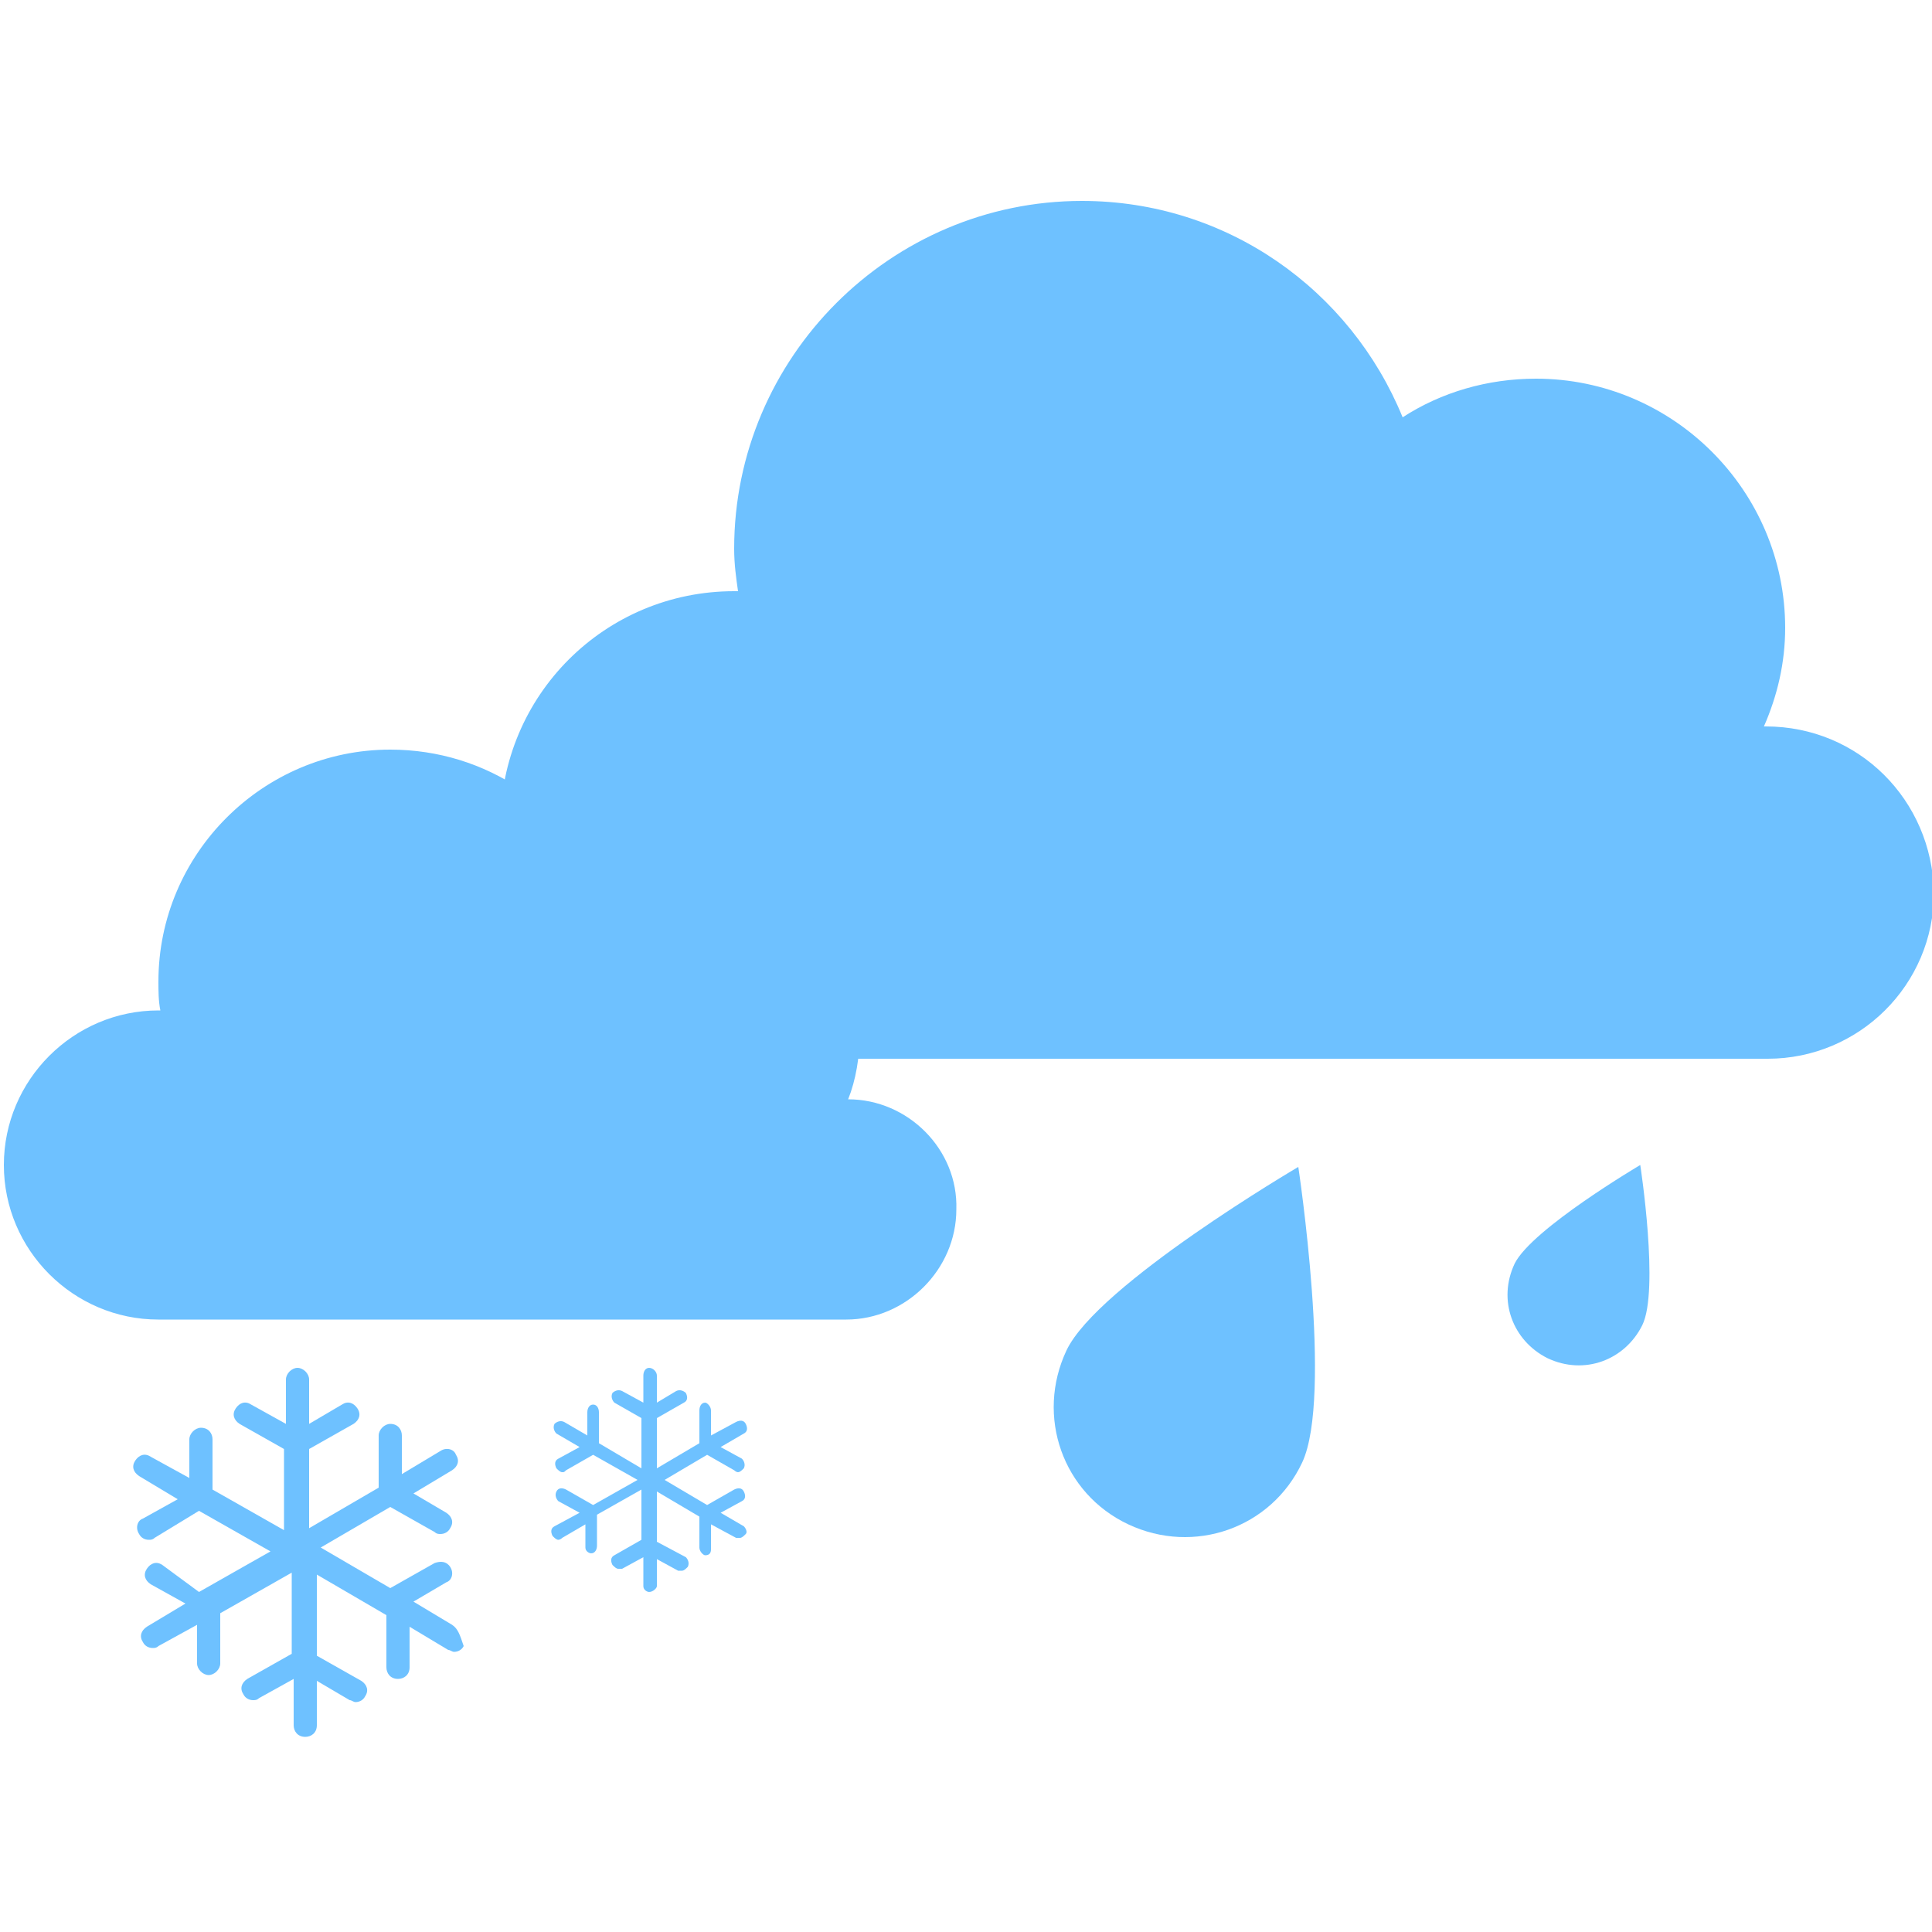
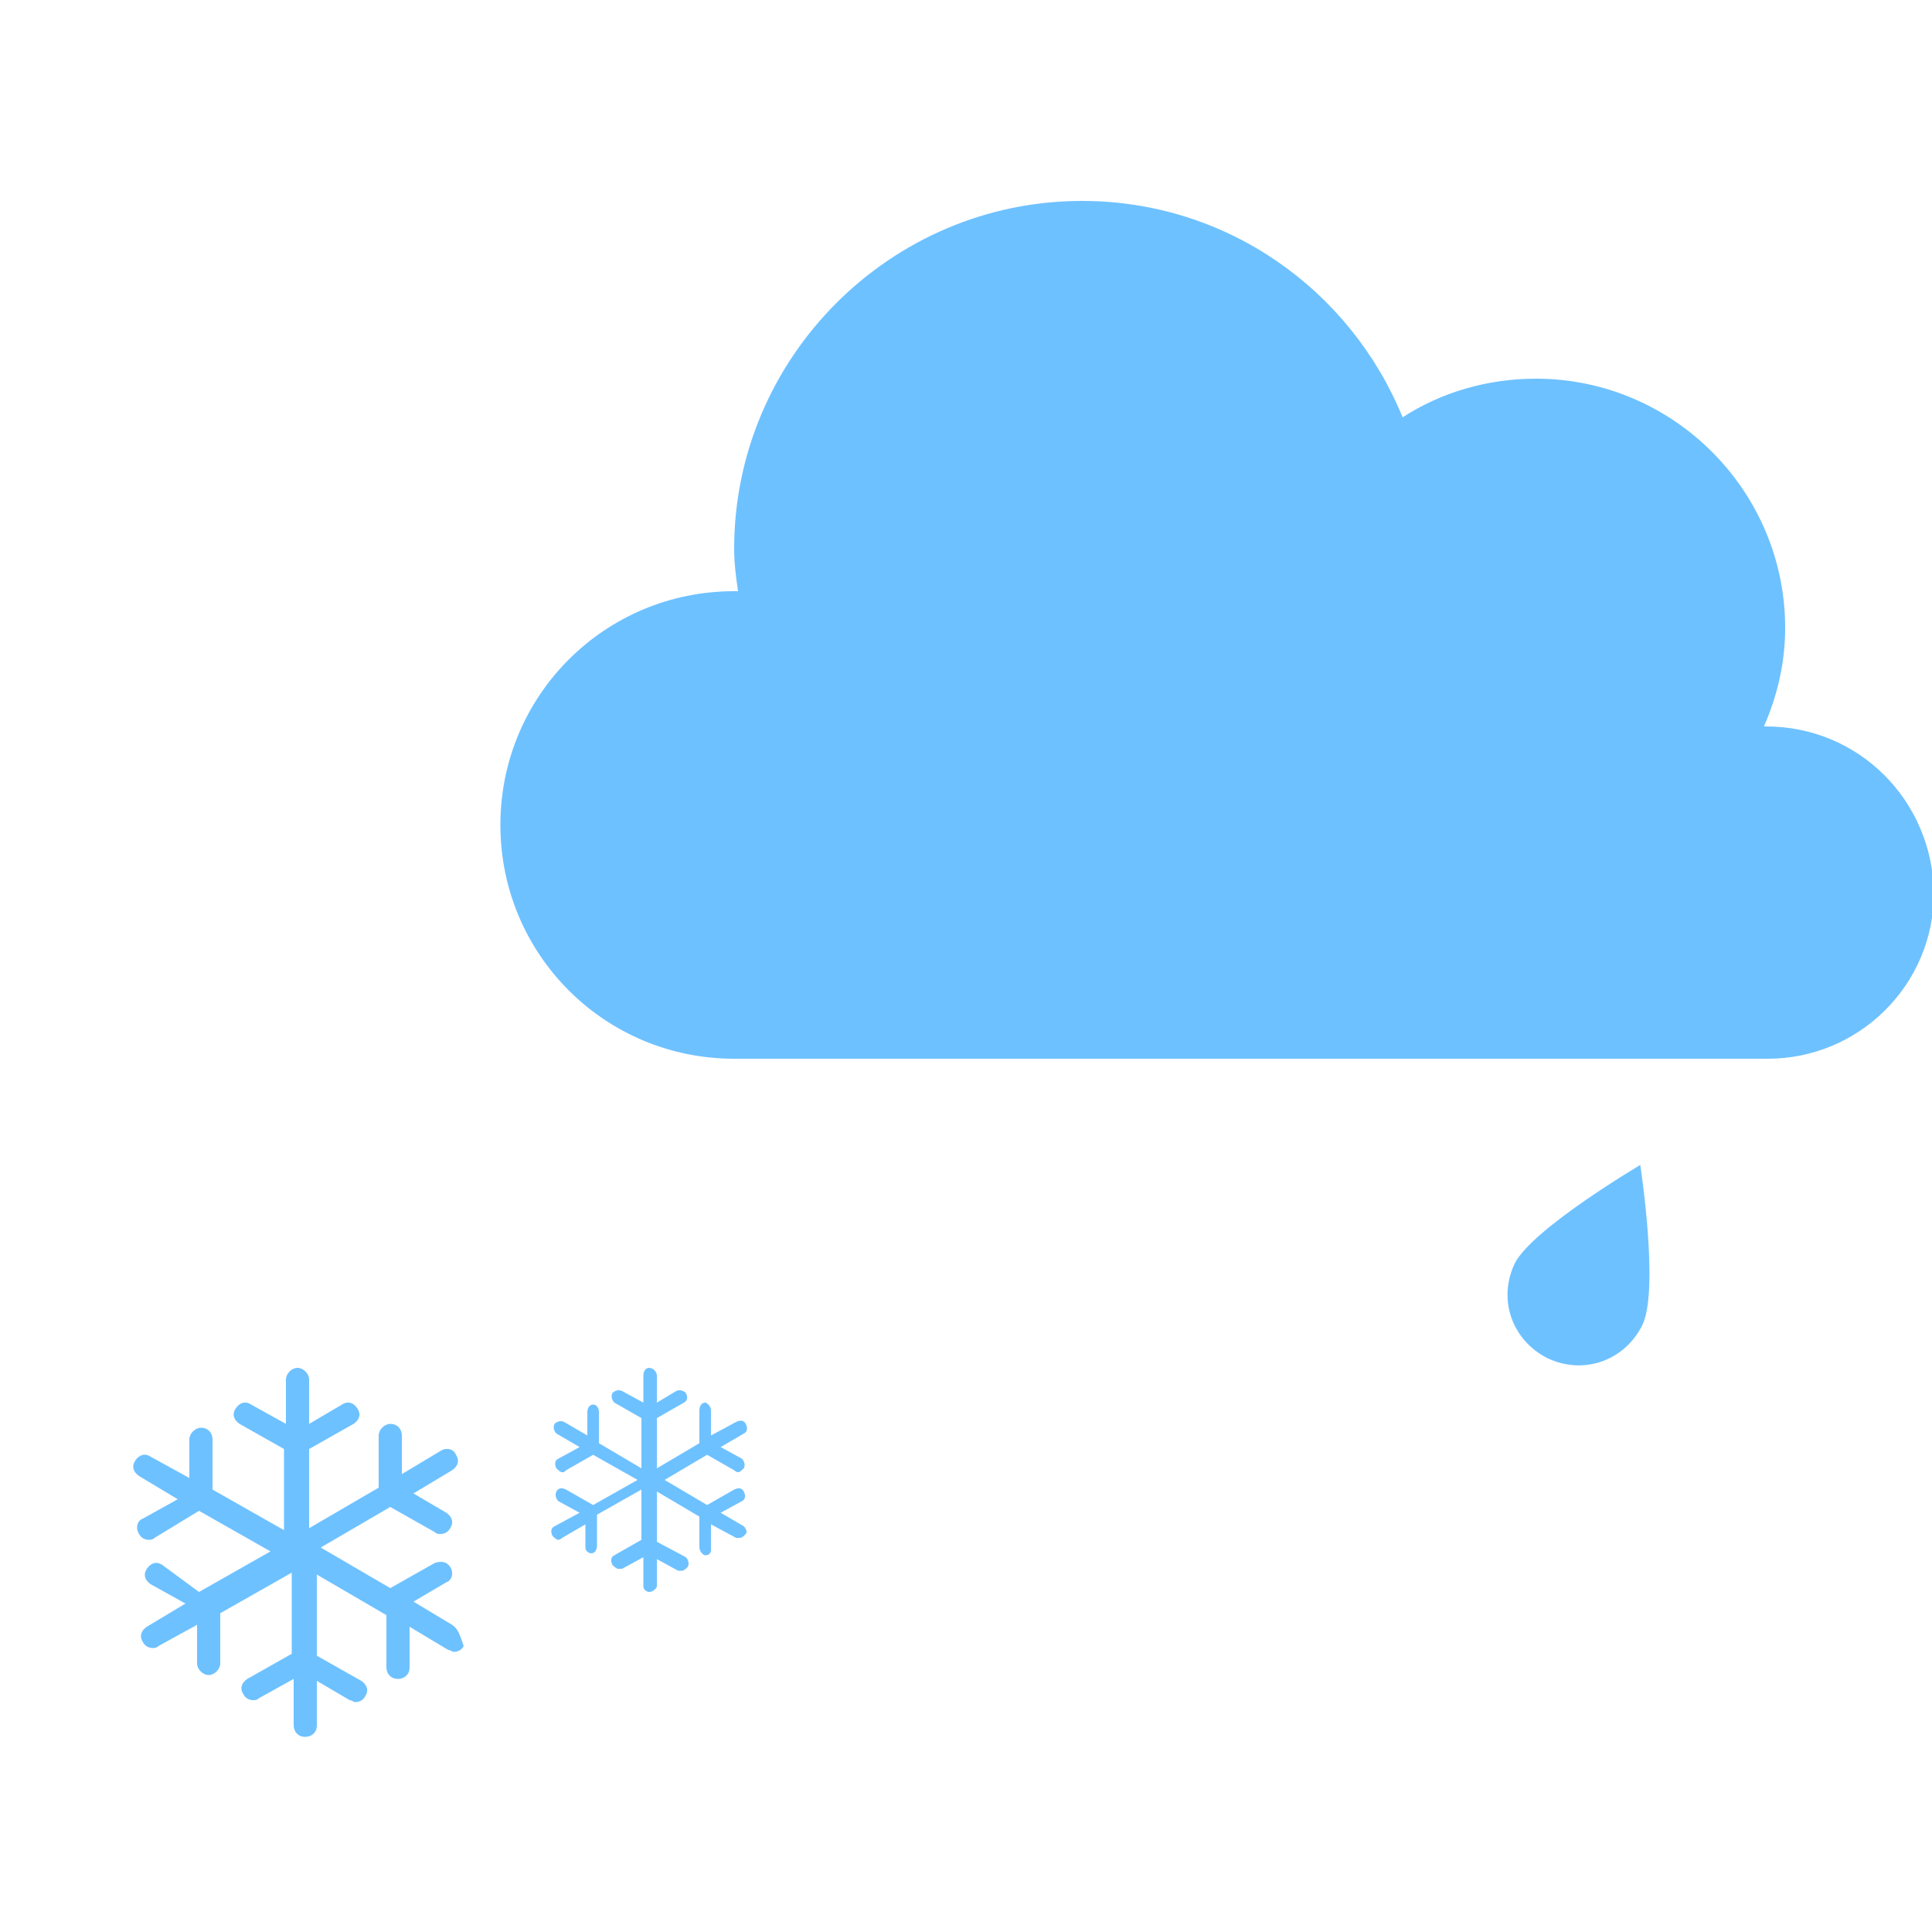
<svg xmlns="http://www.w3.org/2000/svg" version="1.1" id="Layer_1" x="0px" y="0px" viewBox="0 0 100 100" style="enable-background:new 0 0 100 100;" xml:space="preserve">
  <style type="text/css">
	.st0{fill:#6EC1FF;}
</style>
  <path class="st0" d="M91.4,37.6c0,0-0.1,0-0.1,0c0.7-1.6,1.1-3.3,1.1-5.1c0-7.1-5.8-12.9-12.9-12.9c-2.5,0-4.9,0.7-6.9,2  C69.9,15,63.5,10.4,56,10.4c-9.9,0-18,8.1-18,18c0,0.8,0.1,1.5,0.2,2.2c-0.1,0-0.1,0-0.2,0c-6.7,0-12.1,5.4-12.1,12.1  c0,6.7,5.4,12.1,12.1,12.1h53.5c4.7,0,8.6-3.8,8.6-8.6C100,41.4,96.2,37.6,91.4,37.6z" />
-   <path class="st0" d="M43.9,56.9C43.9,56.9,43.8,56.9,43.9,56.9c0.4-1,0.6-2.2,0.6-3.4c0-4.8-3.9-8.6-8.6-8.6c-1.7,0-3.2,0.5-4.6,1.3  c-1.8-4.4-6.1-7.4-11.1-7.4c-6.6,0-12,5.4-12,12c0,0.5,0,1,0.1,1.5c0,0-0.1,0-0.1,0c-4.4,0-8,3.6-8,8c0,4.4,3.6,8,8,8h35.6  c3.1,0,5.7-2.6,5.7-5.7C49.6,59.5,47,56.9,43.9,56.9z" />
-   <path class="st0" d="M67.4,75.7c-1.6,3.4-5.6,4.8-9,3.2c-3.4-1.6-4.8-5.6-3.2-9c1.6-3.4,12-9.5,12-9.5S69,72.3,67.4,75.7z" />
  <path class="st0" d="M85,68.6c-0.9,1.8-3,2.6-4.9,1.7c-1.8-0.9-2.6-3-1.7-4.9c0.9-1.8,6.5-5.1,6.5-5.1S85.9,66.8,85,68.6z" />
  <path class="st0" d="M23.4,84.1l-2-1.2l1.7-1c0.3-0.1,0.4-0.5,0.2-0.8c-0.2-0.3-0.5-0.3-0.8-0.2l-2.3,1.3l-3.6-2.1l3.6-2.1l2.3,1.3  c0.1,0.1,0.2,0.1,0.3,0.1c0.2,0,0.4-0.1,0.5-0.3c0.2-0.3,0.1-0.6-0.2-0.8l-1.7-1l2-1.2c0.3-0.2,0.4-0.5,0.2-0.8  c-0.1-0.3-0.5-0.4-0.8-0.2l-2,1.2l0-2c0-0.3-0.2-0.6-0.6-0.6c-0.3,0-0.6,0.3-0.6,0.6l0,2.7l-3.6,2.1V75l2.3-1.3  c0.3-0.2,0.4-0.5,0.2-0.8c-0.2-0.3-0.5-0.4-0.8-0.2l-1.7,1v-2.3c0-0.3-0.3-0.6-0.6-0.6c-0.3,0-0.6,0.3-0.6,0.6v2.3l-1.8-1  c-0.3-0.2-0.6-0.1-0.8,0.2c-0.2,0.3-0.1,0.6,0.2,0.8l2.3,1.3v4.2l-3.7-2.1l0-2.6c0-0.3-0.2-0.6-0.6-0.6h0c-0.3,0-0.6,0.3-0.6,0.6  l0,2l-2-1.1c-0.3-0.2-0.6-0.1-0.8,0.2c-0.2,0.3-0.1,0.6,0.2,0.8l2,1.2l-1.8,1c-0.3,0.1-0.4,0.5-0.2,0.8c0.1,0.2,0.3,0.3,0.5,0.3  c0.1,0,0.2,0,0.3-0.1l2.3-1.4l3.7,2.1l-3.7,2.1L8.4,81c-0.3-0.2-0.6-0.1-0.8,0.2c-0.2,0.3-0.1,0.6,0.2,0.8l1.8,1l-2,1.2  c-0.3,0.2-0.4,0.5-0.2,0.8c0.1,0.2,0.3,0.3,0.5,0.3c0.1,0,0.2,0,0.3-0.1l2-1.1l0,2c0,0.3,0.3,0.6,0.6,0.6h0c0.3,0,0.6-0.3,0.6-0.6  l0-2.6l3.7-2.1v4.2l-2.3,1.3c-0.3,0.2-0.4,0.5-0.2,0.8c0.1,0.2,0.3,0.3,0.5,0.3c0.1,0,0.2,0,0.3-0.1l1.8-1v2.4  c0,0.3,0.2,0.6,0.6,0.6c0.3,0,0.6-0.2,0.6-0.6v-2.3l1.7,1c0.1,0,0.2,0.1,0.3,0.1c0.2,0,0.4-0.1,0.5-0.3c0.2-0.3,0.1-0.6-0.2-0.8  l-2.3-1.3v-4.2l3.6,2.1l0,2.7c0,0.3,0.2,0.6,0.6,0.6c0.3,0,0.6-0.2,0.6-0.6l0-2.1l2,1.2c0.1,0,0.2,0.1,0.3,0.1  c0.2,0,0.4-0.1,0.5-0.3C23.8,84.6,23.7,84.3,23.4,84.1L23.4,84.1z M23.4,84.1" />
  <path class="st0" d="M38.5,79l-1.2-0.7l1.1-0.6c0.2-0.1,0.2-0.3,0.1-0.5c-0.1-0.2-0.3-0.2-0.5-0.1l-1.4,0.8l-2.2-1.3l2.2-1.3  l1.4,0.8c0,0,0.1,0.1,0.2,0.1c0.1,0,0.2-0.1,0.3-0.2c0.1-0.2,0-0.4-0.1-0.5l-1.1-0.6l1.2-0.7c0.2-0.1,0.2-0.3,0.1-0.5  c-0.1-0.2-0.3-0.2-0.5-0.1l-1.3,0.7l0-1.3c0-0.2-0.2-0.4-0.3-0.4c-0.2,0-0.3,0.2-0.3,0.4l0,1.7L34,76v-2.6l1.4-0.8  c0.2-0.1,0.2-0.3,0.1-0.5C35.4,72,35.2,71.9,35,72L34,72.6v-1.4c0-0.2-0.2-0.4-0.4-0.4c-0.2,0-0.3,0.2-0.3,0.4v1.4L32.2,72  c-0.2-0.1-0.4,0-0.5,0.1c-0.1,0.2,0,0.4,0.1,0.5l1.4,0.8V76L31,74.7l0-1.6c0-0.2-0.1-0.4-0.3-0.4h0c-0.2,0-0.3,0.2-0.3,0.4l0,1.2  l-1.2-0.7c-0.2-0.1-0.4,0-0.5,0.1c-0.1,0.2,0,0.4,0.1,0.5l1.2,0.7l-1.1,0.6c-0.2,0.1-0.2,0.3-0.1,0.5c0.1,0.1,0.2,0.2,0.3,0.2  c0.1,0,0.1,0,0.2-0.1l1.4-0.8l2.3,1.3l-2.3,1.3l-1.4-0.8c-0.2-0.1-0.4-0.1-0.5,0.1c-0.1,0.2,0,0.4,0.1,0.5l1.1,0.6L28.7,79  c-0.2,0.1-0.2,0.3-0.1,0.5c0.1,0.1,0.2,0.2,0.3,0.2c0,0,0.1,0,0.2-0.1l1.2-0.7l0,1.2c0,0.2,0.2,0.3,0.3,0.3h0c0.2,0,0.3-0.2,0.3-0.4  l0-1.6l2.3-1.3v2.6l-1.4,0.8c-0.2,0.1-0.2,0.3-0.1,0.5c0.1,0.1,0.2,0.2,0.3,0.2c0.1,0,0.1,0,0.2,0l1.1-0.6v1.5  c0,0.2,0.2,0.3,0.3,0.3c0.2,0,0.4-0.2,0.4-0.3v-1.4l1.1,0.6c0,0,0.1,0,0.2,0c0.1,0,0.2-0.1,0.3-0.2c0.1-0.2,0-0.4-0.1-0.5L34,79.8  v-2.6l2.2,1.3l0,1.6c0,0.2,0.2,0.4,0.3,0.4c0.2,0,0.3-0.1,0.3-0.3l0-1.3l1.3,0.7c0,0,0.1,0,0.2,0c0.1,0,0.2-0.1,0.3-0.2  C38.7,79.3,38.6,79.1,38.5,79L38.5,79z M38.5,79" />
</svg>